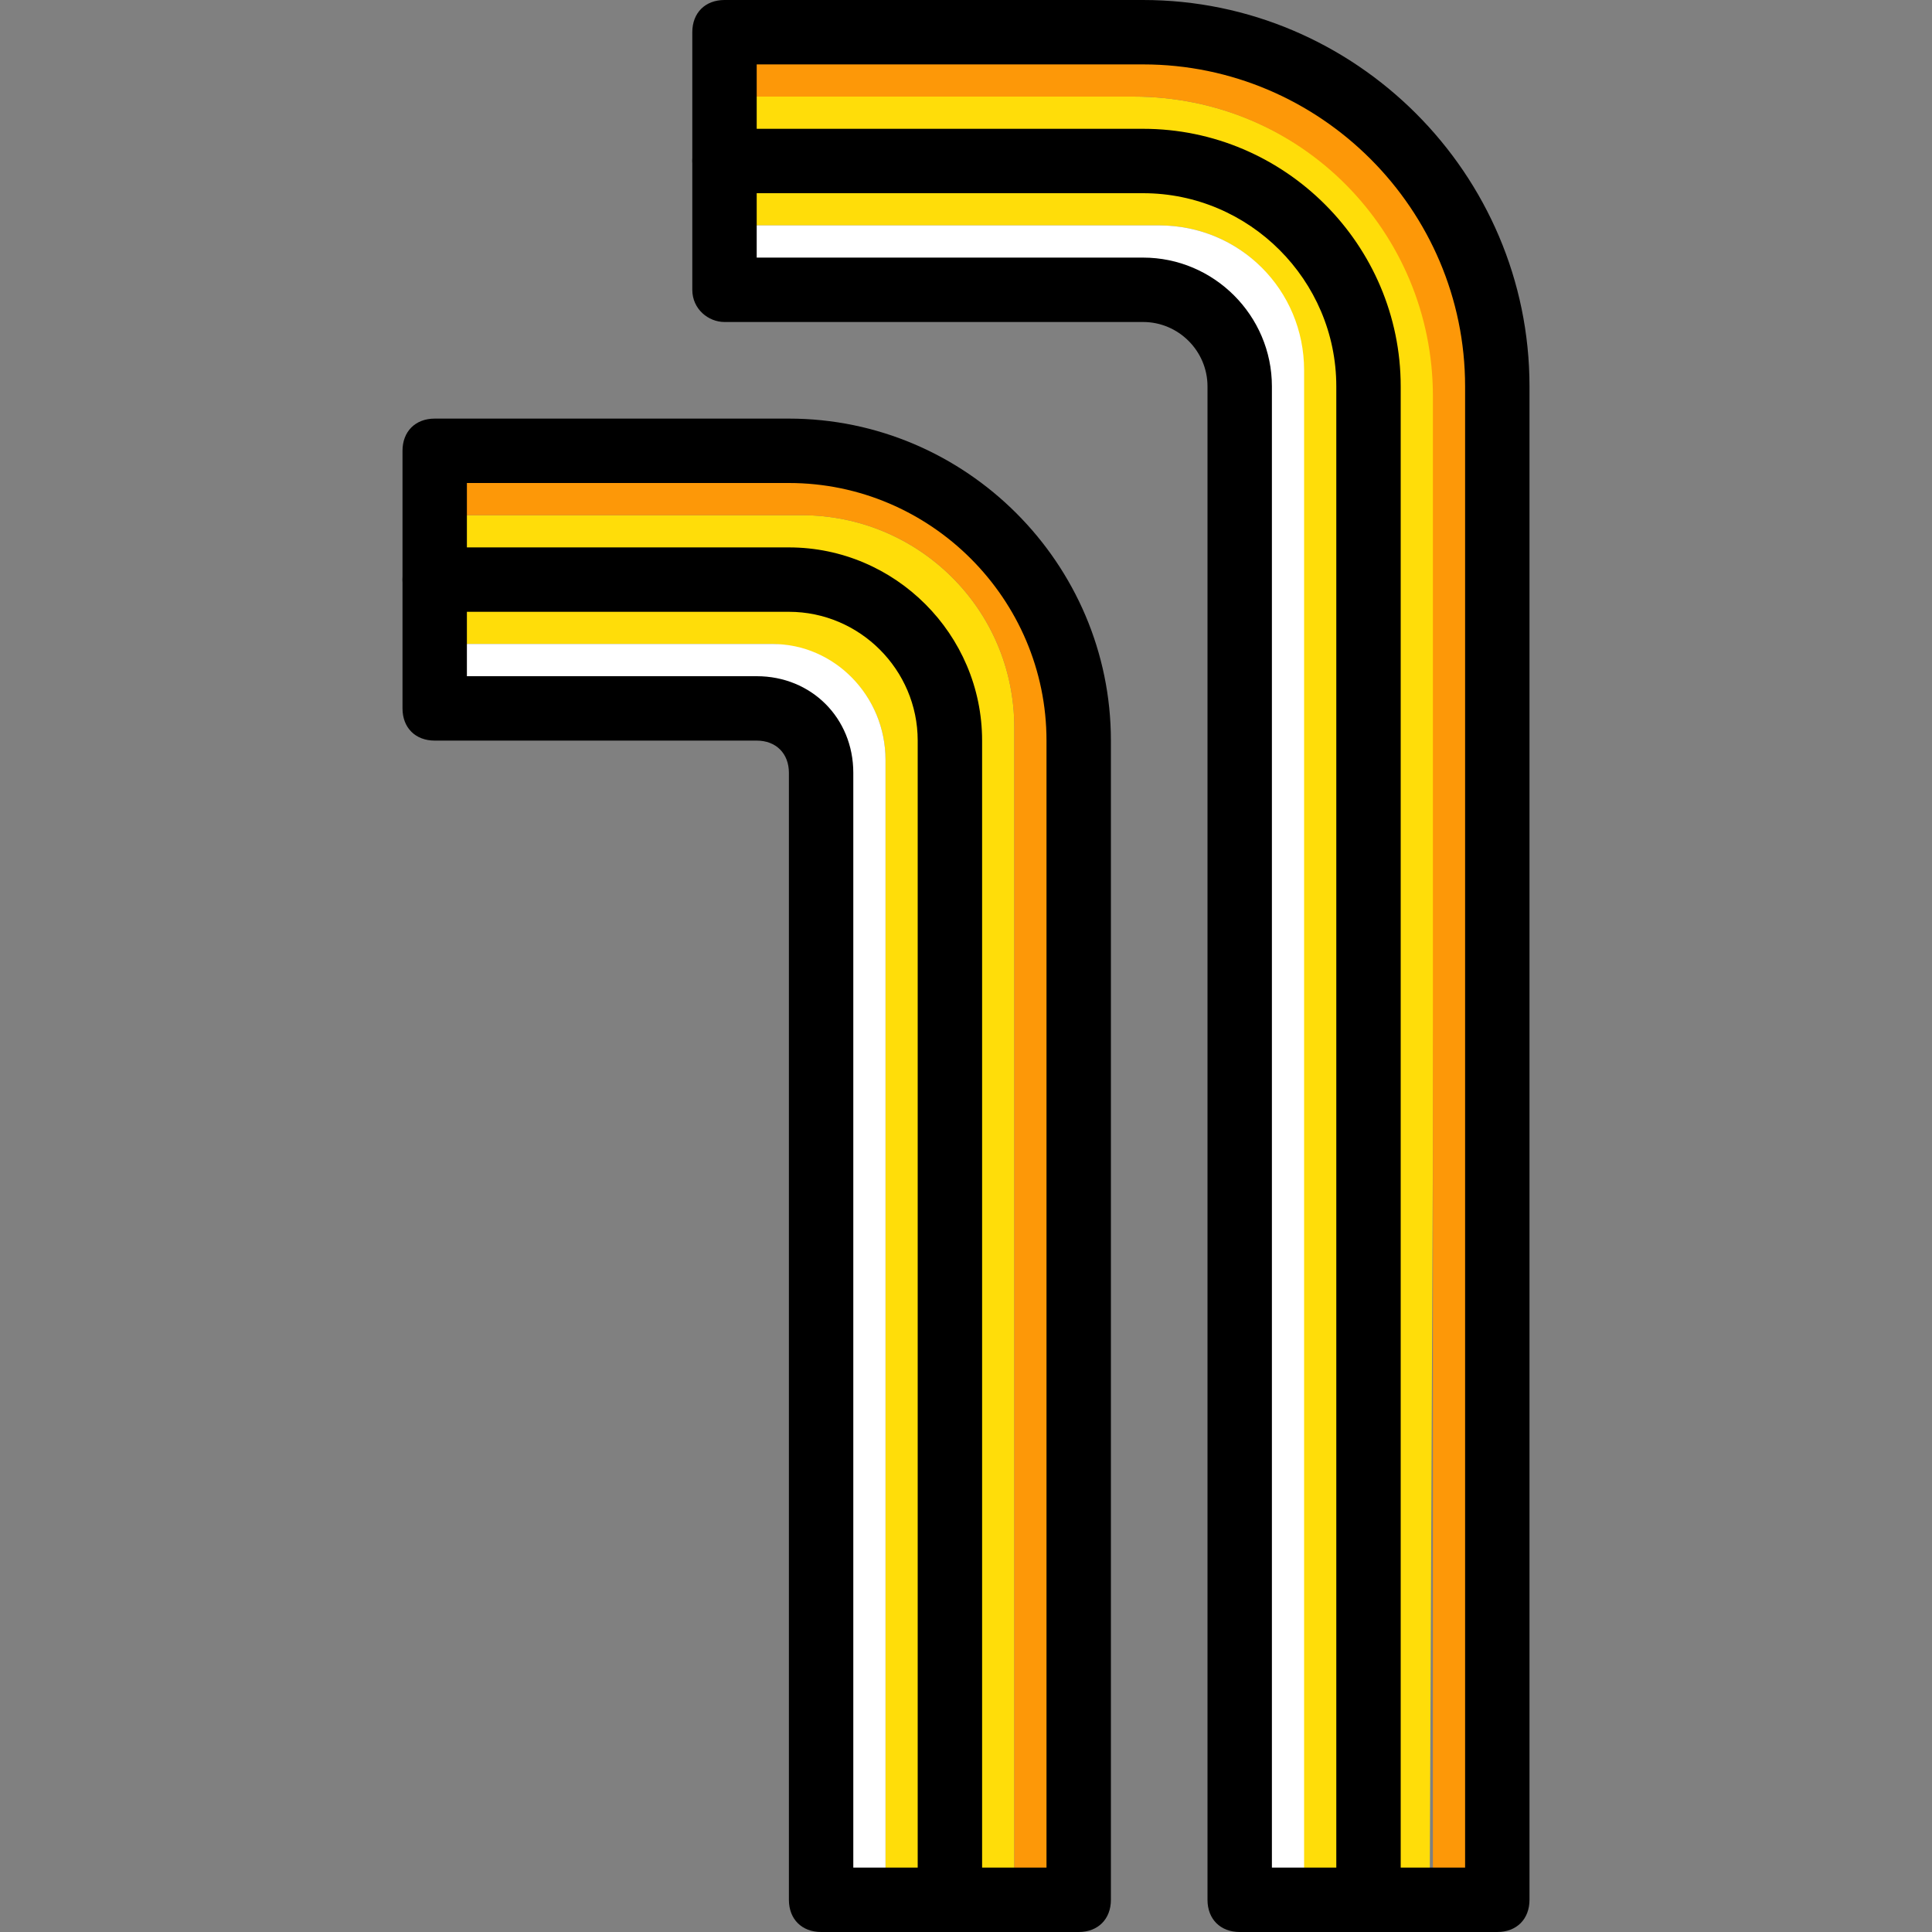
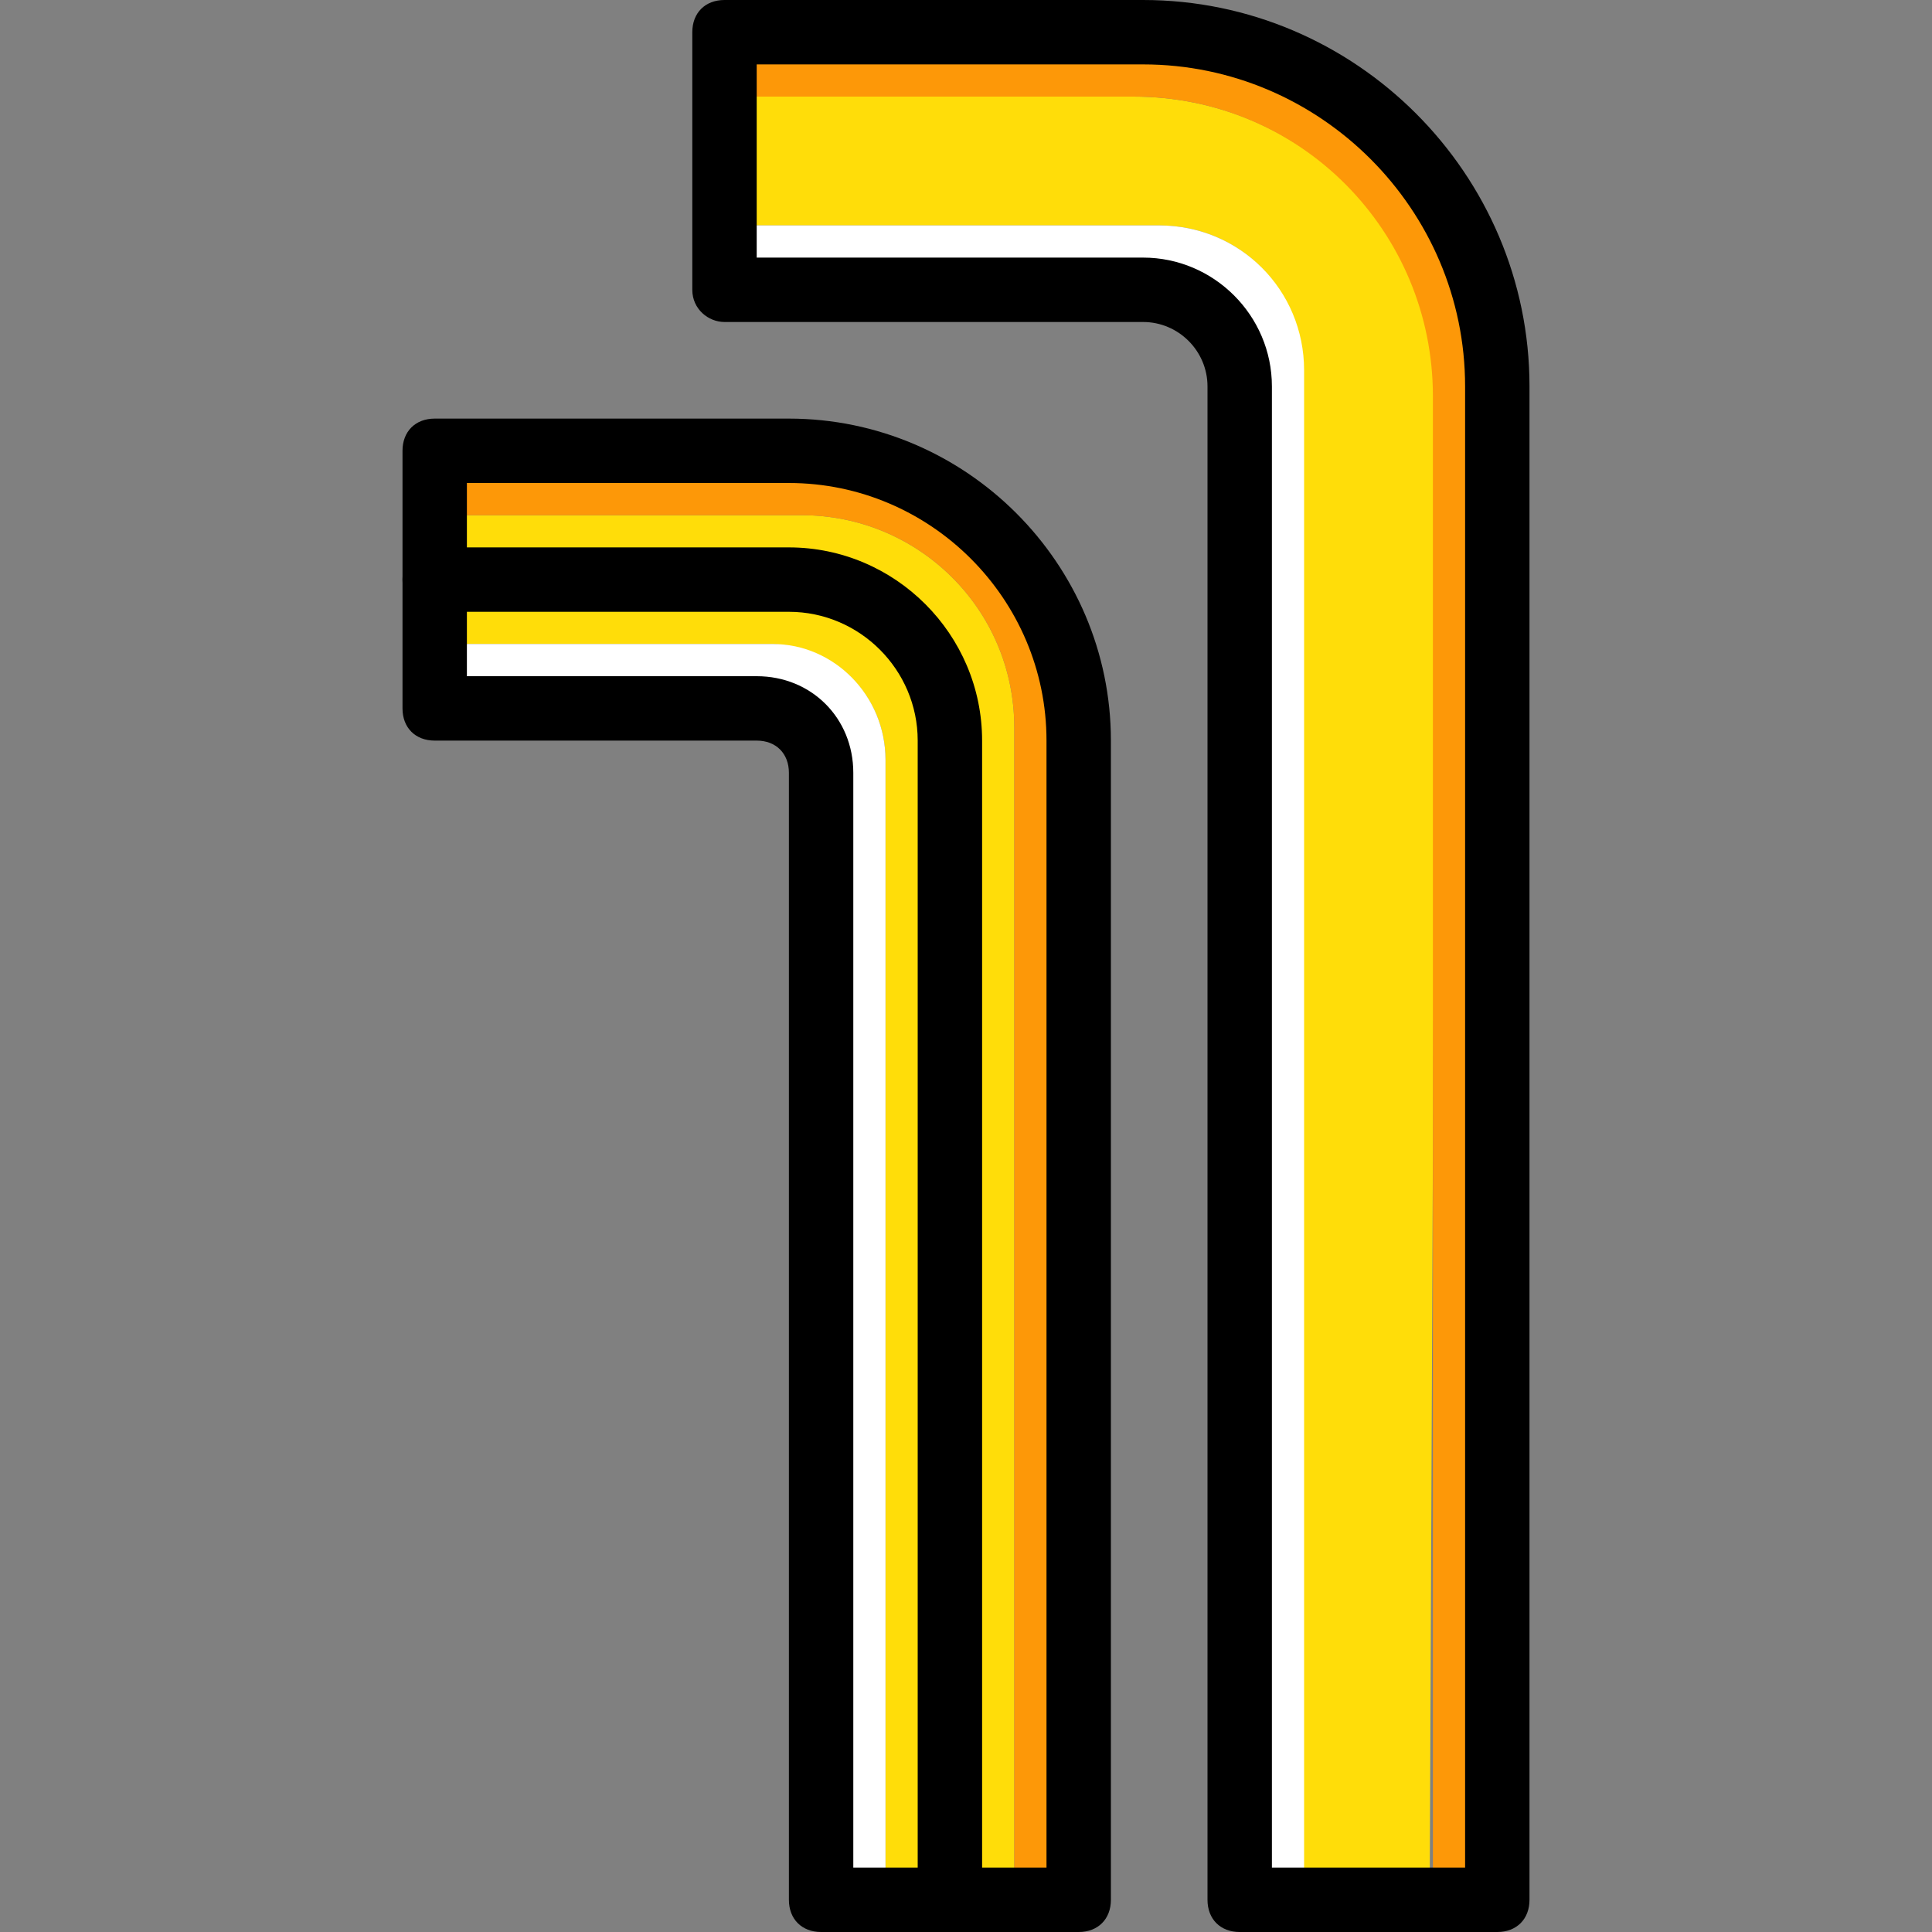
<svg xmlns="http://www.w3.org/2000/svg" height="800px" width="800px" version="1.1" id="Layer_1" viewBox="0 0 512 512" xml:space="preserve">
  <rect x="0" y="0" width="512" height="512" fill="#808080" stroke="none" />
  <g transform="translate(1 1)">
    <path style="fill:#FFDD09;" d="M267.8,502.467h-34.133v-302.08c0-17.067-13.653-30.72-30.72-30.72H114.2v-34.133h97.28   c30.72,0,56.32,24.747,56.32,56.32V502.467z" />
    <path style="fill:#FFFFFF;" d="M203.8,169.667h-89.6v17.067h85.333c9.387,0,17.067,7.68,17.067,17.067v298.667h17.067v-302.08   C233.667,183.32,220.013,169.667,203.8,169.667" />
    <path style="fill:#FD9808;" d="M208.067,118.467H114.2v17.067h97.28c30.72,0,56.32,24.747,56.32,56.32v310.613h17.067v-307.2   C284.867,152.6,250.733,118.467,208.067,118.467" />
    <path style="fill:#FFDD09;" d="M377.88,502.467H344.6c0,0-0.853,0-0.853-0.853V97.133c0.853-21.333-16.213-38.4-37.547-38.4   H191.853c-0.853,0-0.853,0-0.853-0.853V25.453c0-0.853,0-0.853,0.853-0.853h107.52c44.373,0,80.213,35.84,80.213,80.213   L377.88,502.467C378.733,502.467,378.733,502.467,377.88,502.467" />
    <path style="fill:#FFFFFF;" d="M306.2,58.733H191V75.8h98.133c21.333,0,38.4,17.067,38.4,38.4v388.267H344.6V97.133   C344.6,75.8,327.533,58.733,306.2,58.733" />
    <path style="fill:#FD9808;" d="M295.107,7.533H191V24.6h108.373c44.373,0,79.36,35.84,79.36,79.36v398.507H395.8v-394.24   C395.8,52.76,350.573,7.533,295.107,7.533" />
-     <path d="M361.667,511c-5.12,0-8.533-3.413-8.533-8.533V101.4c0-28.16-23.04-51.2-51.2-51.2H191c-4.267,0-8.533-3.413-8.533-8.533   s3.413-8.533,8.533-8.533h110.933c37.547,0,68.267,30.72,68.267,68.267v401.067C370.2,507.587,366.787,511,361.667,511z" />
    <path d="M395.8,511h-68.267c-5.12,0-8.533-3.413-8.533-8.533V101.4c0-9.387-7.68-17.067-17.067-17.067H191   c-4.267,0-8.533-3.413-8.533-8.533V7.533C182.467,2.413,185.88-1,191-1h110.933c56.32,0,102.4,46.08,102.4,102.4v401.067   C404.333,507.587,400.92,511,395.8,511z M336.067,493.933h51.2V101.4c0-46.933-38.4-85.333-85.333-85.333h-102.4v51.2h102.4   c18.773,0,34.133,15.36,34.133,34.133V493.933z" />
    <path d="M250.733,511c-5.12,0-8.533-3.413-8.533-8.533v-307.2c0-18.773-15.36-34.133-34.133-34.133H114.2   c-5.12,0-8.533-3.413-8.533-8.533c0-5.12,3.413-8.533,8.533-8.533h93.867c28.16,0,51.2,23.04,51.2,51.2v307.2   C259.267,507.587,255.853,511,250.733,511z" />
    <path d="M284.867,511H216.6c-5.12,0-8.533-3.413-8.533-8.533V203.8c0-5.12-3.413-8.533-8.533-8.533H114.2   c-5.12,0-8.533-3.413-8.533-8.533v-68.267c0-5.12,3.413-8.533,8.533-8.533h93.867c46.933,0,85.333,38.4,85.333,85.333v307.2   C293.4,507.587,289.987,511,284.867,511z M225.133,493.933h51.2V195.267c0-37.547-30.72-68.267-68.267-68.267h-85.333v51.2h76.8   c14.507,0,25.6,11.093,25.6,25.6V493.933z" />
  </g>
</svg>